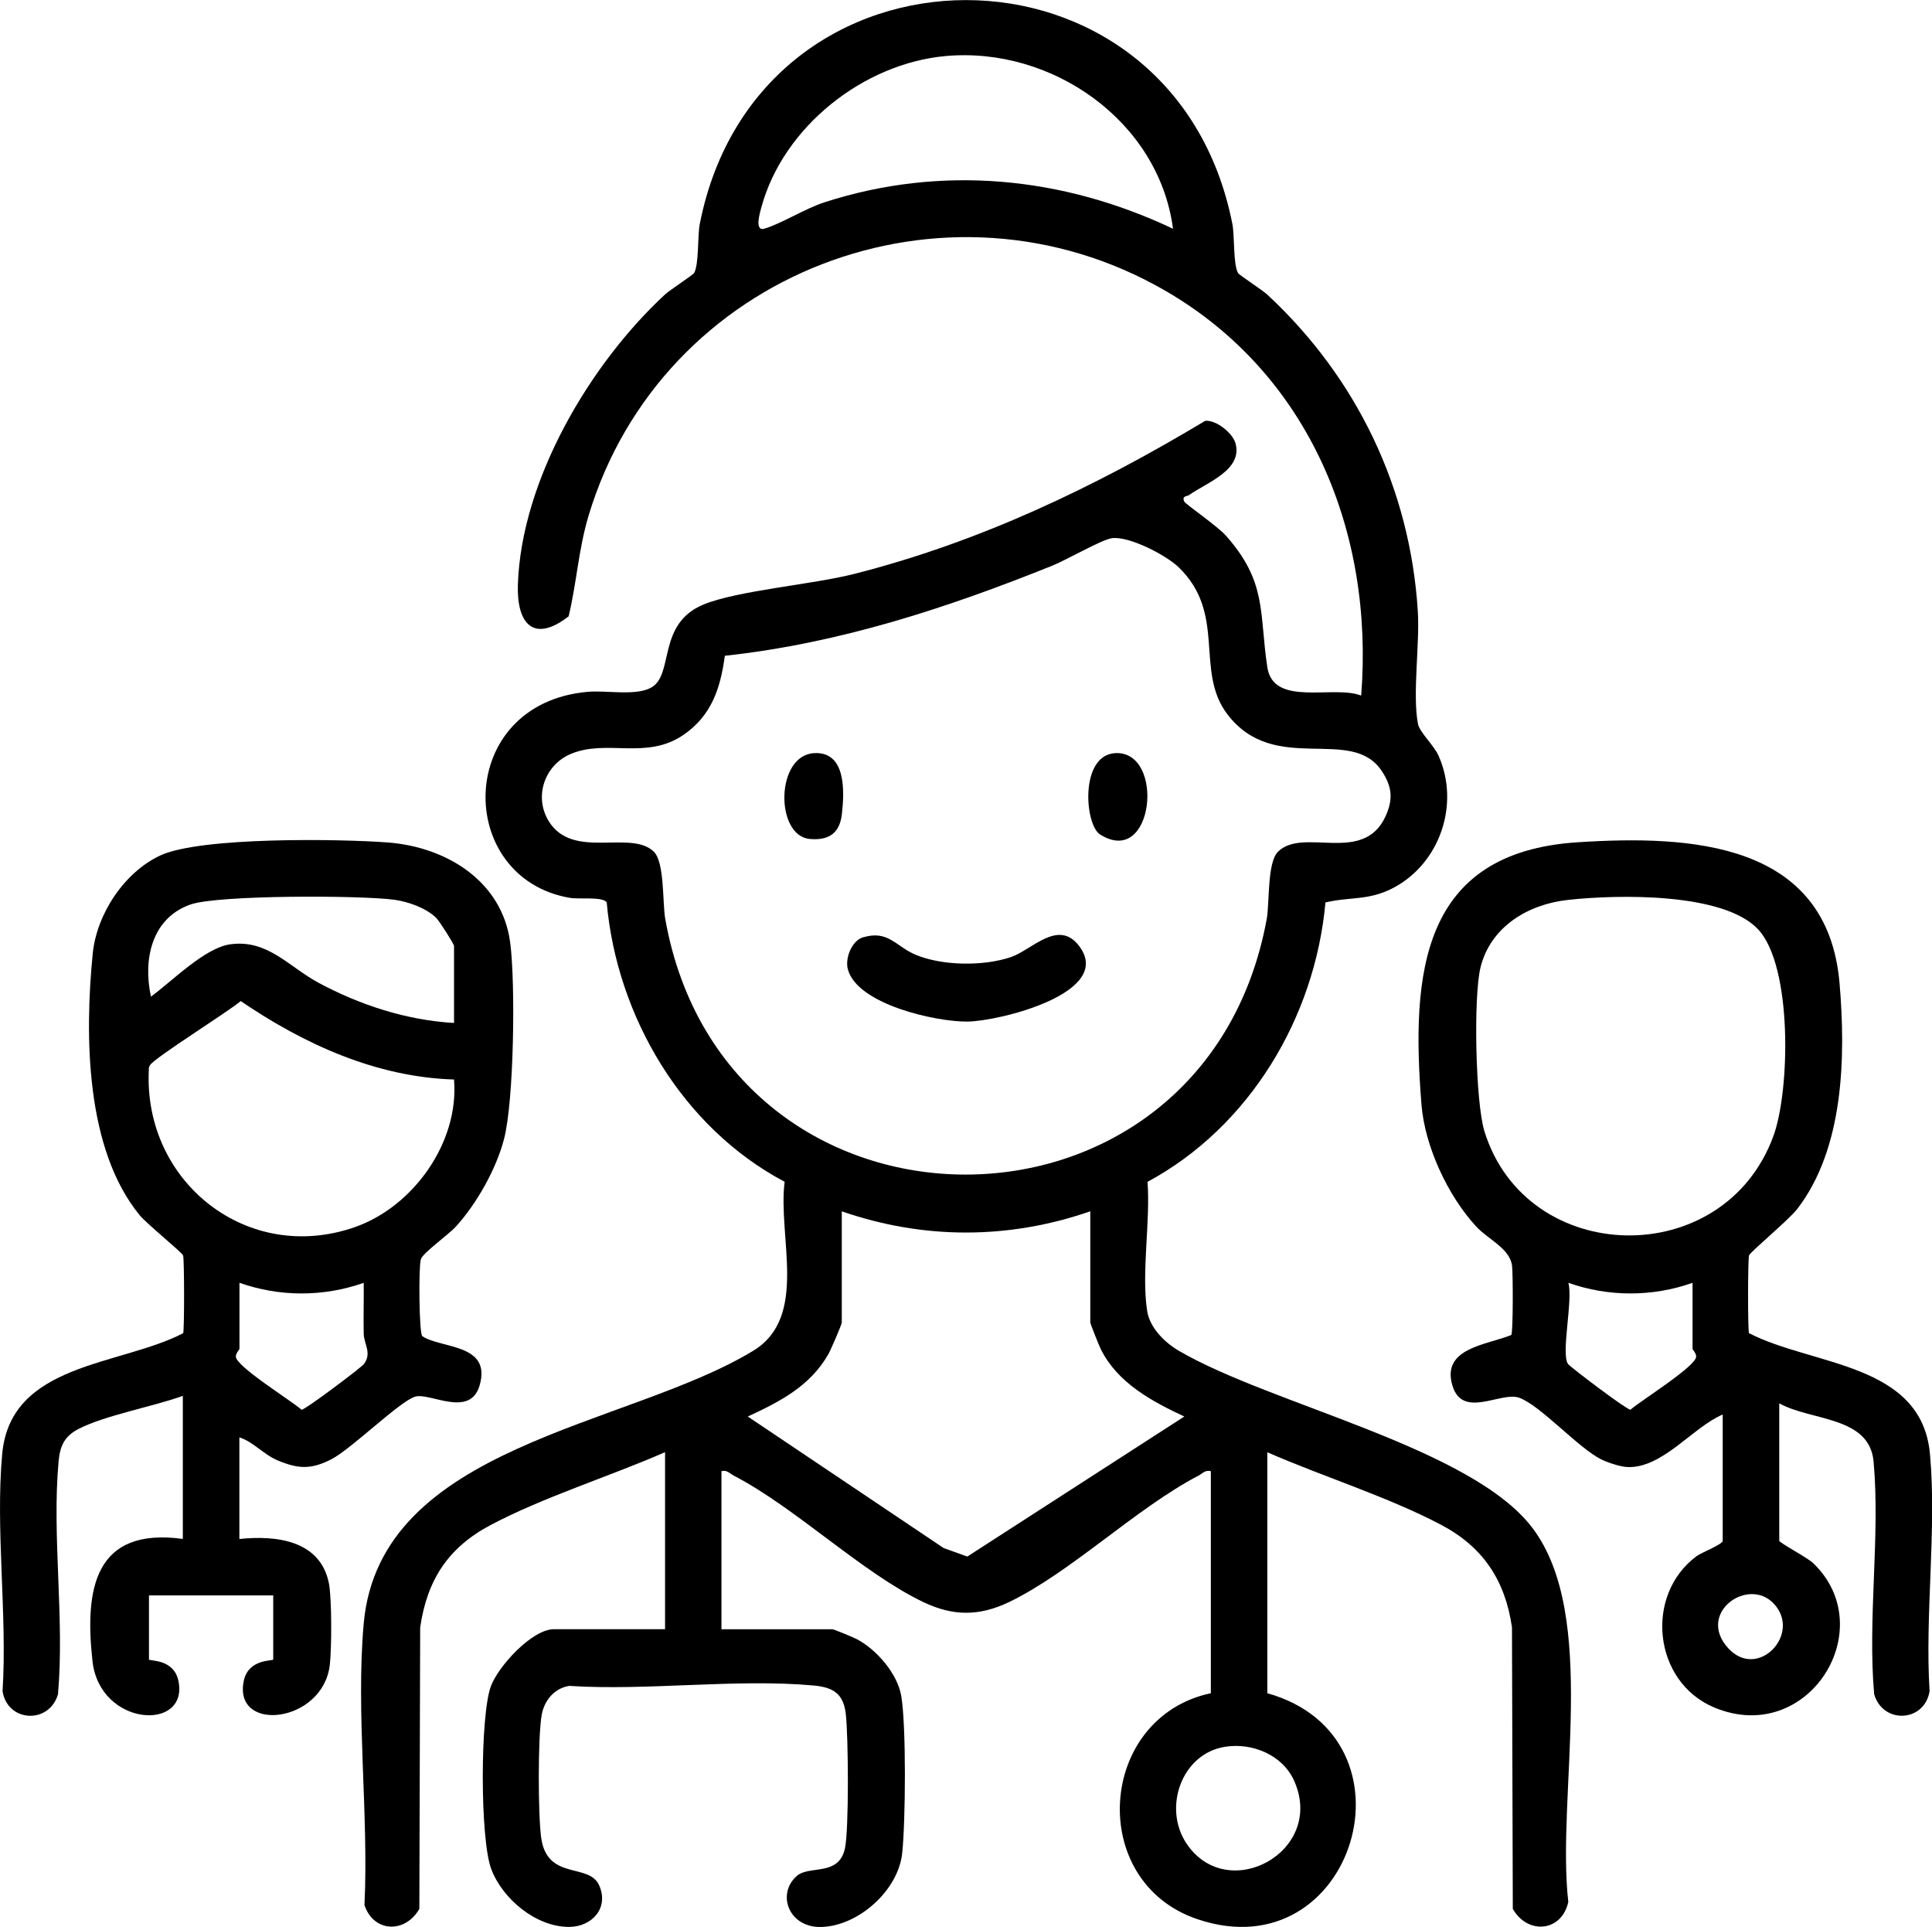
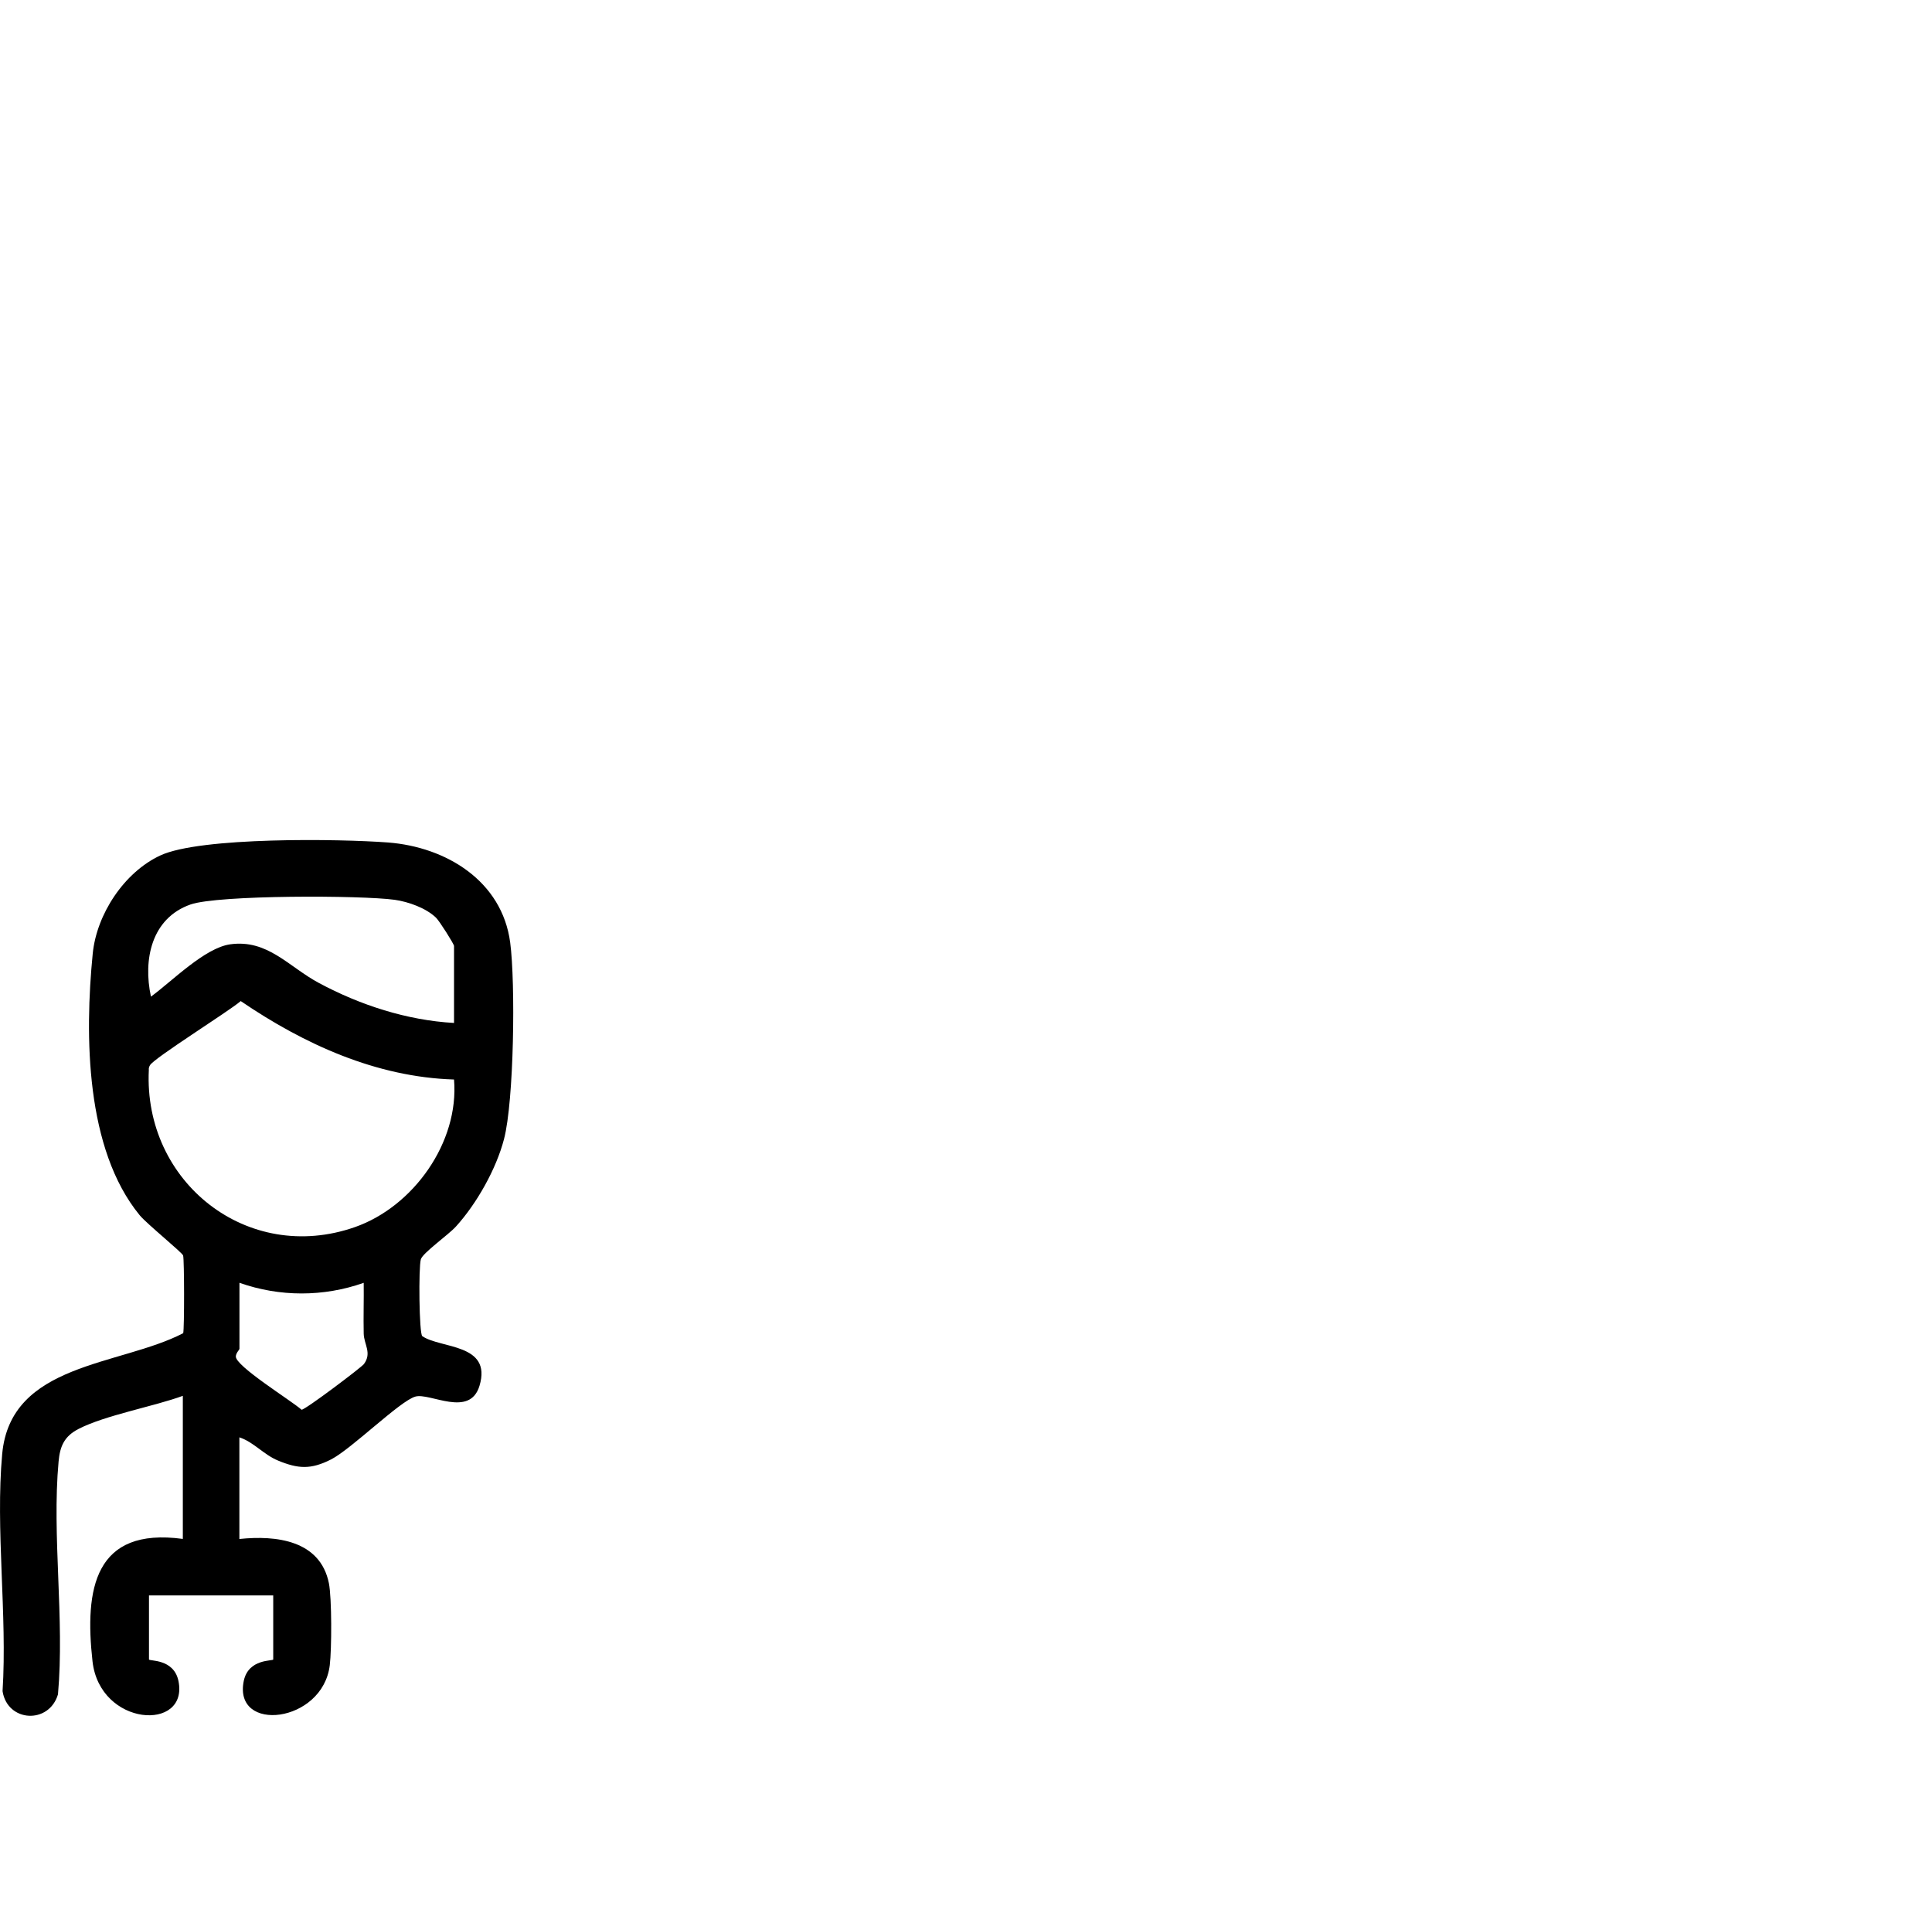
<svg xmlns="http://www.w3.org/2000/svg" id="Layer_2" data-name="Layer 2" viewBox="0 0 256.25 255.52">
  <g id="Layer_1-2" data-name="Layer 1">
    <g id="JDWHCn">
      <g>
-         <path d="M88.18,192.58c-7.36,3.22-16.02,5.91-23.07,9.63-5.63,2.97-8.45,7.24-9.38,13.59l-.11,37.33c-1.87,3.27-6.05,3.16-7.28-.5.58-12.03-1.16-25.46-.1-37.33,2.12-23.75,34.96-26.01,51.68-36.19,7.35-4.48,3.22-15.07,4.15-22.4-13.54-7.16-22.25-21.89-23.6-37.05-.54-.8-3.62-.38-4.9-.6-15.32-2.64-15.22-25.76,2.38-27.32,2.49-.22,6.38.58,8.42-.56,3.08-1.72.72-8.46,6.95-11.02,4.5-1.85,14.39-2.64,19.92-4.04,16.65-4.22,31.98-11.52,46.62-20.32,1.49-.11,3.62,1.62,4.01,2.98,1,3.56-3.88,5.24-6.16,6.87-.25.18-1,.08-.63.87.15.32,4.42,3.27,5.5,4.49,5.51,6.2,4.41,10.18,5.51,17.46.81,5.34,8.76,2.32,12.45,3.77,1.71-21.63-6.85-42.61-25.95-53.67-29.19-16.91-66.84-2.44-76.53,29.83-1.35,4.51-1.56,8.84-2.64,13.33-4.64,3.6-6.91,1.01-6.73-4.24.47-13.87,9.55-29.2,19.49-38.42.65-.6,3.73-2.61,3.88-2.86.66-1.14.45-4.96.75-6.49,7.78-39.6,62.86-39.62,70.65,0,.3,1.53.09,5.35.75,6.49.14.25,3.23,2.26,3.88,2.86,11.84,10.99,18.93,25.69,19.96,41.95.28,4.38-.73,11.07.02,14.96.21,1.12,2.11,2.83,2.74,4.25,2.84,6.4.19,14.22-5.97,17.49-3.28,1.74-5.73,1.17-9.04,1.95-1.38,15.26-10.08,29.77-23.6,37.05.4,5.24-.83,12.07-.05,17.11.35,2.24,2.32,4.19,4.2,5.29,12.25,7.16,38.78,12.78,46.9,23.49,8.87,11.71,3.15,35.48,4.76,49.6-.87,3.98-5.39,4.38-7.36.92l-.11-37.33c-.89-6.23-3.85-10.67-9.38-13.59-7.05-3.72-15.71-6.41-23.07-9.63v31.95c20.84,5.85,11.54,36.98-9.26,29.97-14.71-4.95-13.27-26.76,1.77-29.97v-29.45c-.77-.18-1.09.31-1.64.6-8.27,4.31-17,12.88-25.16,16.78-3.92,1.87-7.38,1.87-11.31,0-8.16-3.9-16.88-12.47-25.16-16.78-.56-.29-.87-.78-1.64-.6v20.97h14.73c.17,0,2.77,1.07,3.2,1.3,2.63,1.37,5.42,4.58,5.92,7.56.67,3.99.57,16.64.12,20.85-.53,4.93-5.81,9.65-10.74,9.77-4.29.11-5.97-4.37-3.23-6.77,1.65-1.45,5.54.1,6.37-3.61.56-2.53.46-14.97.12-17.88-.31-2.69-1.68-3.52-4.23-3.76-10.28-.94-22.01.72-32.45.05-1.98.31-3.31,1.94-3.65,3.83-.52,2.9-.49,13.31-.07,16.31.8,5.72,6.32,3.28,7.68,6.29s-.94,5.52-3.98,5.53c-4.38.01-8.84-3.71-10.33-7.69s-1.47-20.34-.05-24.2c.99-2.7,5.48-7.59,8.38-7.59h14.73v-23.46ZM155.58,30.33c-1.87-14.24-16.01-24.17-30.14-22.9-10.9.98-21.52,9.36-24.44,20-.18.67-1,3.31.39,2.89,2.26-.67,5.41-2.67,7.98-3.5,15.5-5,31.6-3.41,46.2,3.51ZM147.46,71.37c-1.32.18-6.09,2.92-7.86,3.63-14.05,5.65-28.27,10.31-43.46,11.96-.58,4.29-1.75,7.93-5.49,10.49-4.94,3.38-10.17.51-14.95,2.53-3.46,1.46-4.92,5.64-2.92,8.91,3.18,5.19,10.88,1.08,13.93,4.04,1.46,1.41,1.14,6.76,1.53,8.95,8.03,45.09,71.45,45.25,79.77,0,.4-2.2.04-7.53,1.52-8.96,3.37-3.27,11.32,1.79,14.26-4.71,1.01-2.24.85-3.9-.52-5.97-4.04-6.1-14.19.69-20.46-7.5-4.41-5.77-.05-13.28-6.46-19.5-1.68-1.63-6.61-4.19-8.9-3.87ZM144.6,160.63c-10.84,3.75-22.11,3.75-32.95,0v14.73c0,.28-1.46,3.65-1.78,4.21-2.43,4.26-6.44,6.3-10.69,8.27l25.98,17.44,3.14,1.13,28.78-18.57c-4.31-2.02-8.83-4.44-11.06-8.9-.23-.47-1.41-3.39-1.41-3.58v-14.73ZM162.45,231.64c-5.74.93-8.24,8.09-5.08,12.82,5.43,8.14,18.45,1.09,14.29-8.29-1.53-3.46-5.57-5.12-9.21-4.53Z" />
        <path d="M24.27,185.09c-3.93,1.44-10.3,2.57-13.84,4.39-1.9.97-2.48,2.3-2.66,4.33-.9,9.82.81,20.91-.08,30.87-1.18,4-6.71,3.71-7.35-.42.64-10.12-.96-21.47-.05-31.44,1.1-12.14,15.6-11.67,24.01-16.03.16-.66.15-9.7-.01-10.3-.1-.38-4.81-4.19-5.76-5.34-7.19-8.77-7.31-23.78-6.23-34.7.52-5.23,4.17-10.78,8.96-13.01,5.32-2.48,23.81-2.21,30.22-1.72,7.66.59,15.11,5.07,16.19,13.27.71,5.38.51,20.99-.82,26.06-1.03,3.97-3.62,8.56-6.38,11.6-1.01,1.11-4.4,3.49-4.65,4.34-.32,1.09-.23,9.89.19,10.19,2.4,1.67,9.28.94,7.59,6.58-1.29,4.3-6.59.88-8.52,1.44-2.05.59-8.49,6.97-11.17,8.33s-4.36,1.25-7.01.16c-1.95-.8-3.23-2.46-5.15-3.09v13.48c4.87-.51,10.71.16,11.87,5.85.4,1.98.38,8.76.12,10.88-.93,7.71-12.83,9.05-11.41,2.1.62-3.01,3.91-2.61,3.91-2.86v-8.49h-16.48v8.49c0,.26,3.29-.15,3.91,2.86,1.38,6.74-10.42,6.08-11.4-2.61-1.07-9.58.25-17.82,11.98-16.23v-18.97ZM60.22,135.67v-10.23c0-.25-1.94-3.32-2.39-3.75-1.33-1.28-3.65-2.11-5.48-2.37-4.4-.61-23.41-.66-27.08.62-5.19,1.82-6.31,7.32-5.25,12.22,2.79-2.03,7.14-6.48,10.53-6.94,4.96-.68,7.72,2.97,11.75,5.13,5.46,2.93,11.68,4.95,17.91,5.3ZM60.22,143.15c-10.34-.32-19.9-4.69-28.29-10.4-1.65,1.41-11.49,7.54-12.04,8.51-.11.2-.18.39-.15.63-.73,14.83,13.07,25.83,27.34,20.83,7.74-2.71,13.84-11.24,13.14-19.57ZM31.76,170.11v8.74c0,.15-.46.54-.48,1.02-.07,1.28,7.36,5.86,8.72,7.07.51,0,7.97-5.64,8.27-6.06,1.09-1.47,0-2.61-.03-4.04-.05-2.24.03-4.49,0-6.73-5.32,1.88-11.15,1.88-16.47,0Z" />
-         <path d="M228.48,187.58c-3.99,1.69-7.98,7.17-12.66,6.96-.91-.04-2.65-.61-3.49-1.04-3.05-1.55-8.02-7.13-10.83-8.15-2.42-.87-7.51,2.87-8.86-1.61-1.5-5,4.56-5.39,7.81-6.71.25-.39.23-8.17.1-9.19-.3-2.3-3.2-3.5-4.77-5.21-3.77-4.1-6.81-10.63-7.25-16.21-1.36-17.22-.14-33.39,20.72-34.73,14.91-.96,33.14-.1,34.74,18.72.83,9.79.57,21.86-5.6,29.89-1.12,1.46-6.3,5.75-6.41,6.18-.16.6-.17,9.64-.01,10.3,8.41,4.36,22.9,3.89,24.01,16.03.91,9.97-.69,21.32-.05,31.44-.65,4.13-6.18,4.43-7.35.42-.89-9.96.82-21.05-.08-30.87-.55-6.04-8.33-5.36-12.51-7.71v18.22c0,.27,3.76,2.25,4.51,2.98,9.06,8.72-.71,24.34-13.14,19.13-8.09-3.39-9.3-14.9-2.33-20.07.64-.47,3.46-1.56,3.46-2.03v-16.72ZM207.91,119.34c-5.23.58-10.2,3.54-11.54,8.93-.96,3.87-.67,17.95.52,21.76,5.58,17.98,31.76,18.6,38.33.6,2.2-6.01,2.55-22.5-2.04-27.4s-18.64-4.63-25.27-3.89ZM224.49,170.11c-5.32,1.88-11.15,1.88-16.47,0,.64,2.27-1.02,9.44-.04,10.77.31.41,7.76,6.06,8.27,6.06,1.37-1.21,8.79-5.8,8.72-7.07-.02-.48-.48-.87-.48-1.02v-8.74ZM235.31,212.7c-3.4-3.72-10.35,1.19-6.1,5.85,3.93,4.31,9.76-1.86,6.1-5.85Z" />
-         <path d="M114.5,124.29c3.33-.99,4.33,1.23,6.95,2.32,3.56,1.48,9,1.54,12.65.3,2.76-.94,6.25-5.09,9.01-1.49,4.8,6.25-10.66,10.02-14.82,10.05s-14.53-2.26-15.83-6.91c-.41-1.47.5-3.82,2.03-4.28Z" />
-         <path d="M107.98,99.87c4.29-.24,4.02,5.17,3.68,8.1-.29,2.52-1.73,3.51-4.26,3.28-4.6-.41-4.56-11.09.58-11.38Z" />
-         <path d="M147.92,99.87c6.65-.36,5.17,15.32-2.02,10.78-2.04-1.29-2.71-10.52,2.02-10.78Z" />
      </g>
    </g>
  </g>
</svg>